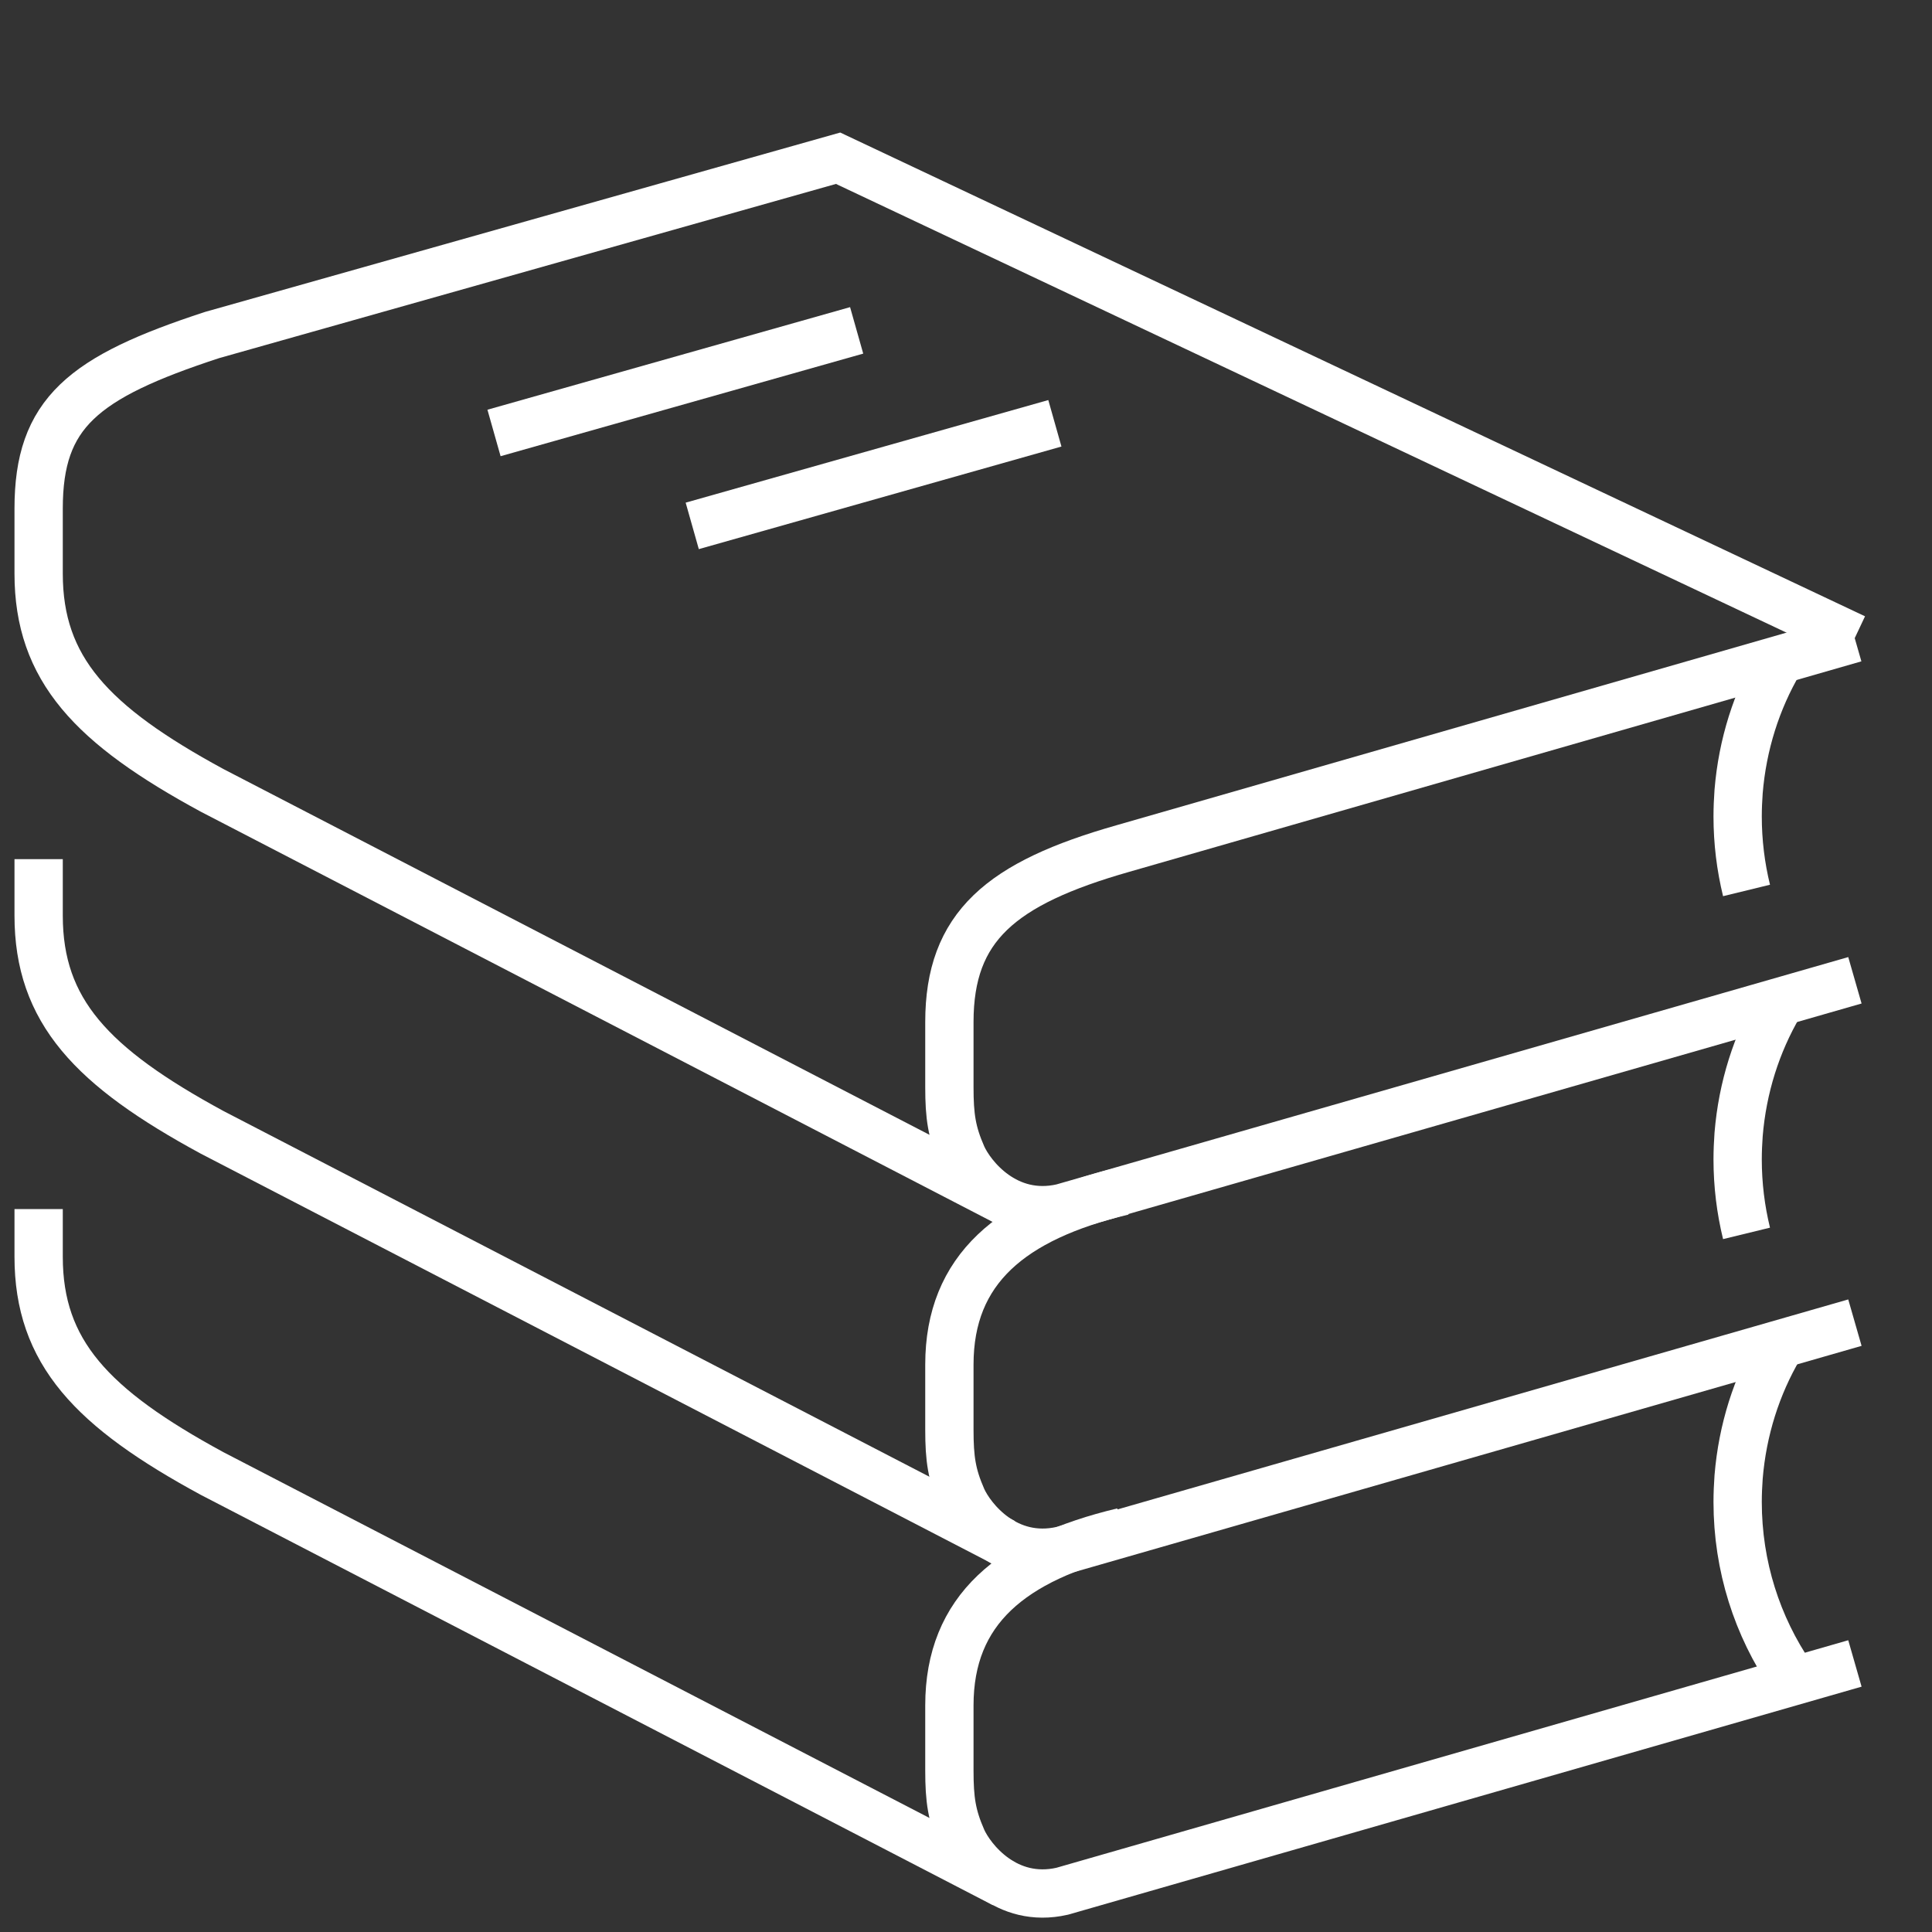
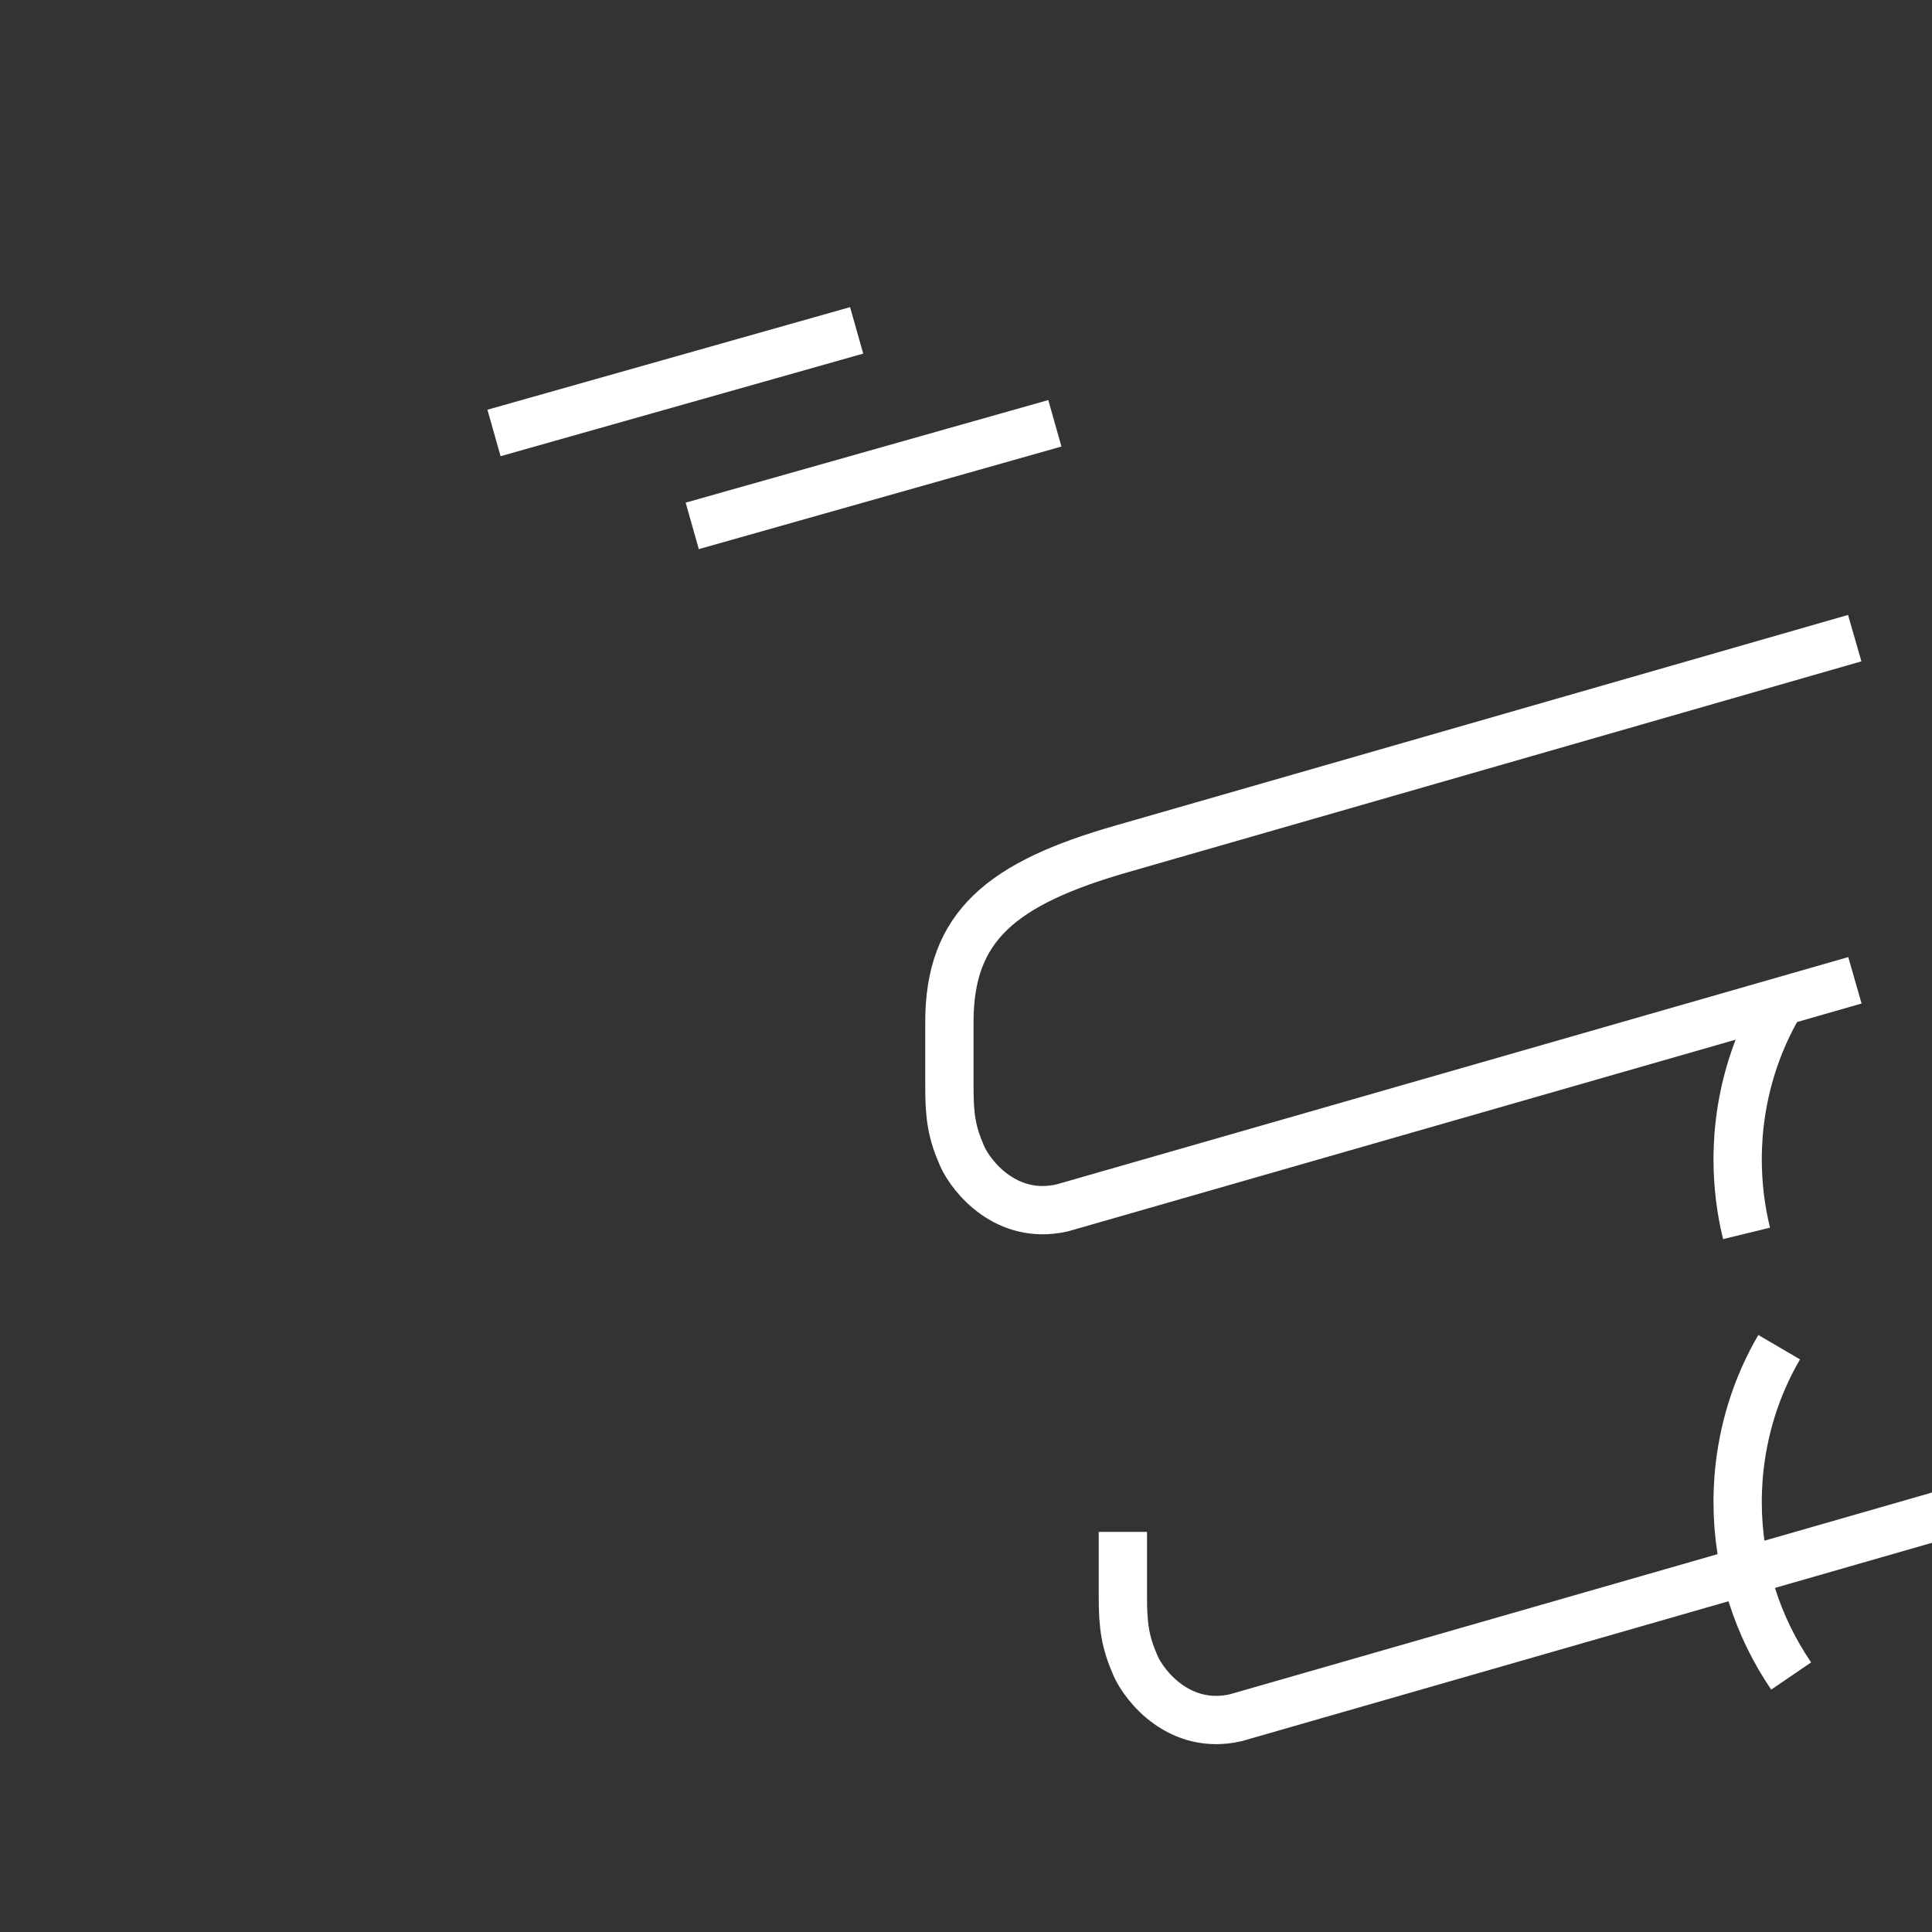
<svg xmlns="http://www.w3.org/2000/svg" id="Layer_1" viewBox="0 0 100 100">
  <rect x="0" y="0" width="100" height="100" fill="#333333" stroke="none" />
  <defs>
    <style>.cls-1{fill:none;stroke:#fff;stroke-miterlimit:10;stroke-width:2.5px;}</style>
  </defs>
-   <path class="cls-1" d="m96,33.03L43.38,8.19,10.98,17.34c-6.7,2.19-8.98,4.04-8.98,8.98v3.37c0,4.94,2.75,7.84,8.98,11.22l40.98,21.23" />
-   <path class="cls-1" d="m2,44.47v2.92c0,4.94,2.75,7.84,8.98,11.22l40.98,21.23" />
-   <path class="cls-1" d="m2,62.58v2.47c0,4.94,2.75,7.84,8.98,11.22l40.98,21.23" />
  <path class="cls-1" d="m96,33.03l-37.88,10.89c-6.32,1.8-8.98,4.04-8.98,8.98v3.37c0,1.51.12,2.34.66,3.57.47,1.05,2.28,3.34,5.18,2.68l41.03-11.78" />
-   <path class="cls-1" d="m58.12,61.65c-5.76,1.38-8.98,4.04-8.98,8.98v3.37c0,1.51.12,2.34.66,3.57.47,1.05,2.28,3.34,5.18,2.68l41.03-11.79" />
-   <path class="cls-1" d="m58.12,79.29c-5.76,1.38-8.98,4.04-8.98,8.98v3.37c0,1.51.12,2.34.66,3.57.47,1.05,2.28,3.34,5.18,2.68l41.03-11.79" />
-   <path class="cls-1" d="m90.4,46.09c-.3-1.23-.46-2.51-.46-3.83,0-.44.02-.87.05-1.29.2-2.44.93-4.72,2.1-6.72" />
+   <path class="cls-1" d="m58.12,79.29v3.37c0,1.51.12,2.34.66,3.57.47,1.05,2.28,3.34,5.18,2.68l41.03-11.79" />
  <path class="cls-1" d="m90.4,63.84c-.3-1.23-.46-2.51-.46-3.83,0-.44.02-.87.05-1.29.2-2.44.93-4.72,2.1-6.72" />
  <path class="cls-1" d="m92.71,86.75c-1.75-2.57-2.77-5.67-2.77-9.01,0-.44.02-.87.05-1.29.2-2.44.93-4.72,2.1-6.72" />
  <line class="cls-1" x1="44.34" y1="17.1" x2="25.57" y2="22.41" />
  <line class="cls-1" x1="54.6" y1="21.91" x2="35.83" y2="27.22" />
</svg>